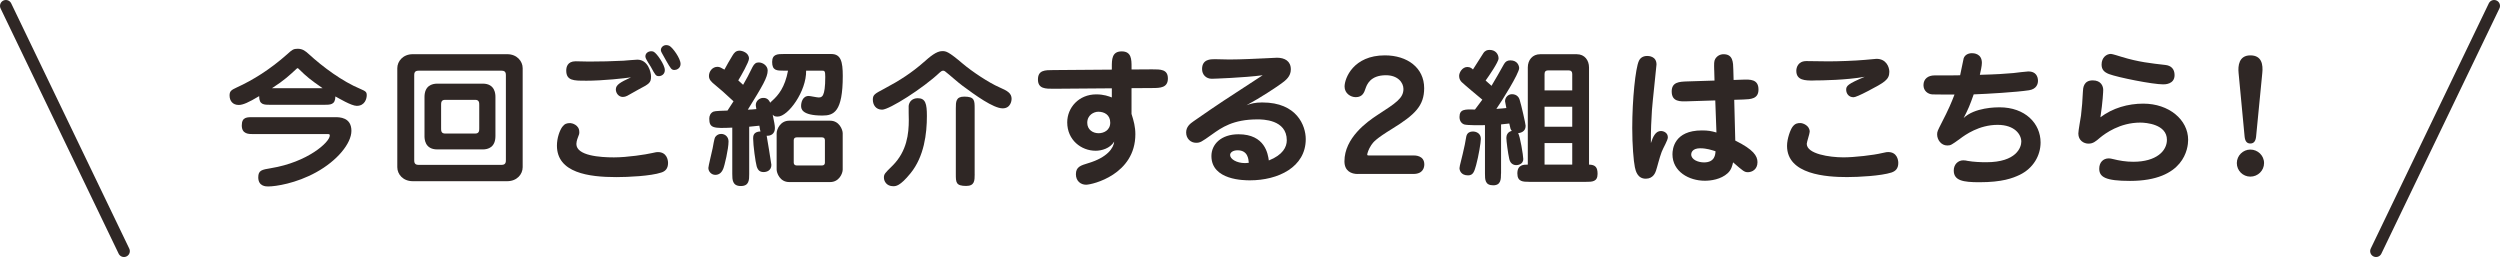
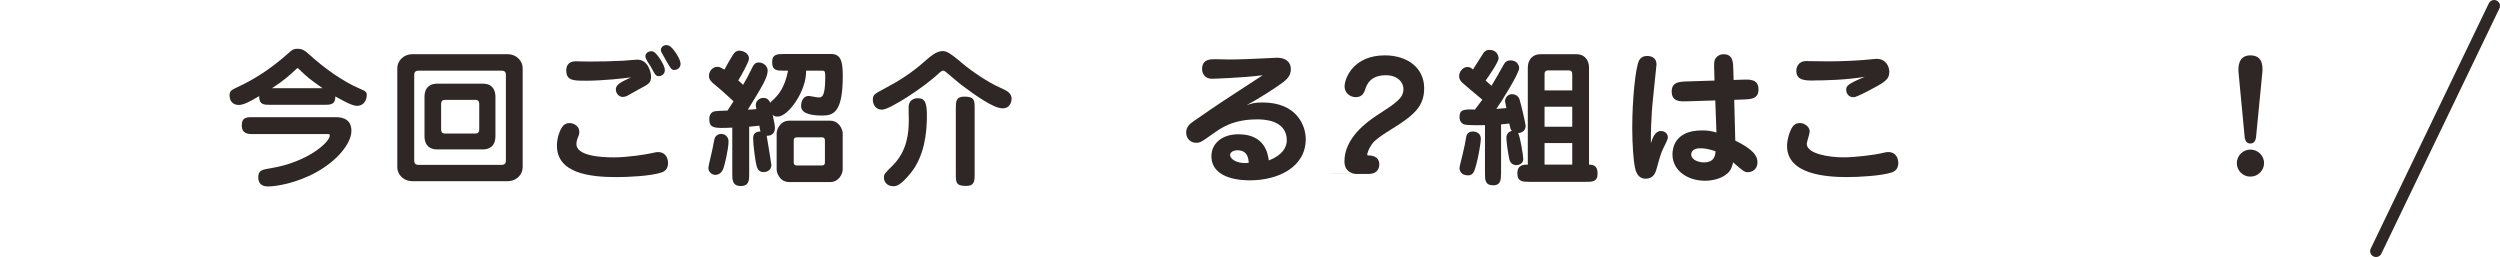
<svg xmlns="http://www.w3.org/2000/svg" id="_レイヤー_2" data-name="レイヤー 2" viewBox="0 0 722.44 74.27">
  <defs>
    <style>
      .cls-1 {
        fill: #2f2725;
        stroke-width: 0px;
      }

      .cls-2 {
        fill: #fff;
        stroke: #2f2725;
        stroke-linecap: round;
        stroke-linejoin: round;
        stroke-width: 3.4px;
      }
    </style>
  </defs>
  <g id="_レイヤー_1-2" data-name="レイヤー 1">
    <g>
      <g>
        <path class="cls-1" d="m78.29,30.29c-2.08,0-3.4,0-3.4-2.51-3.06,1.83-4.68,2.55-5.91,2.55-1.66,0-2.64-1.11-2.64-2.76,0-1.23.51-1.57,2.08-2.3,4.68-2.13,9.61-5.19,14.59-9.61,1.4-1.28,1.79-1.57,3.02-1.57,1.49,0,2.34.76,3.19,1.53,4.08,3.74,9.7,7.91,14.93,10.08,1.57.68,1.83.89,1.83,1.83s-.51,3.06-2.89,3.06c-1.57,0-5.27-2.25-6.17-2.72-.04,2.42-1.4,2.42-3.4,2.42h-15.22Zm-5.02,8.46c-1.45,0-3.4,0-3.4-2.51s1.62-2.38,3.4-2.38h23.6c1.19,0,4.68,0,4.68,3.95,0,3.61-4.08,8.63-10.21,11.99-5.78,3.19-11.65,4.08-13.86,4.08-.6,0-2.85,0-2.85-2.64,0-2.04,1.06-2.21,3.66-2.64,10.63-1.74,17.01-7.53,17.01-9.44,0-.42-.17-.42-.85-.42h-21.18Zm19.95-13.27c-3.57-2.47-4.64-3.36-6.76-5.44-.26-.21-.3-.34-.43-.34-.17,0-.38.21-.47.3-1.79,1.66-3.44,3.23-6.97,5.49h14.63Z" />
        <path class="cls-1" d="m151.04,48.32c0,2.04-1.66,4.04-4.46,4.04h-27.3c-2.81,0-4.47-2-4.47-4.04v-28.62c0-2,1.66-4.04,4.47-4.04h27.3c2.81,0,4.46,2.04,4.46,4.04v28.62Zm-31.34-2.08c0,.51,0,1.4,1.19,1.4h24.11c1.19,0,1.19-.89,1.19-1.4v-24.41c0-.55,0-1.4-1.19-1.4h-24.11c-1.19,0-1.19.85-1.19,1.4v24.41Zm23.47-6.93c0,3.27-2.13,3.87-3.66,3.87h-13.14c-3.7,0-3.7-3.19-3.7-3.87v-11.27c0-3.27,2.17-3.87,3.7-3.87h13.14c3.66,0,3.66,3.19,3.66,3.87v11.27Zm-4.68-8.97c0-.64,0-1.49-1.15-1.49h-8.72c-1.15,0-1.15.85-1.15,1.49v6.76c0,.64,0,1.49,1.15,1.49h8.72c1.15,0,1.15-.85,1.15-1.49v-6.76Z" />
        <path class="cls-1" d="m167.41,38.12c0,.55-.04.72-.43,1.66-.34.85-.42,1.53-.42,1.83,0,3.4,6.89,3.87,10.84,3.87s9.31-.85,10.93-1.23c1.28-.3,1.49-.3,1.79-.3,2.55,0,2.93,2.25,2.93,3.15,0,1.66-.85,2.42-1.96,2.76-3.06,1.02-9.57,1.32-12.97,1.32-8,0-17.18-1.23-17.18-9.1,0-2.25.81-4.38,1.53-5.4.72-.94,1.32-1.11,2.34-1.11.38,0,2.59.47,2.59,2.55Zm1.66-14.8c-3.23,0-5.44,0-5.44-2.93,0-.94.3-2.68,2.72-2.68.77,0,3.19.08,3.83.08,3.28,0,6.76-.08,9.99-.25.64-.04,3.44-.3,4-.3,3.06,0,3.96,3.57,3.96,4.85,0,1.87-.51,2.13-3.66,3.79-.51.3-2.72,1.53-3.19,1.79-.21.13-.77.34-1.32.34-1.15,0-2-1.06-2-2.17,0-1.32,1.23-2.04,4.38-3.49-1.7.25-7.87.98-13.27.98Zm23.05-3.06c0,1.28-1.06,1.74-1.7,1.74-.89,0-1.02-.25-2.34-2.68-.26-.38-1.32-2.08-1.45-2.47-.04-.13-.13-.34-.13-.55,0-.98.89-1.49,1.66-1.49.17,0,.47,0,.77.17.81.38,3.19,3.7,3.19,5.27Zm4.55-1.83c0,1.36-1.19,1.79-1.74,1.79-.89,0-1.06-.3-2.47-2.76-1.32-2.34-1.49-2.59-1.49-2.98,0-.77.68-1.45,1.57-1.45.3,0,.64.08.89.21.98.51,3.23,3.66,3.23,5.19Z" />
        <path class="cls-1" d="m208.95,48.87c-.43,1.02-1.15,1.66-2.25,1.66s-2-.94-2-2c0-.51,1.06-4.76,1.23-5.66.55-3.02.59-3.15.98-3.53.3-.34.81-.64,1.49-.64,1.23,0,2.13.94,2.13,2.17,0,2.17-1.15,7.06-1.57,8Zm2.64-11.99c-5.4.25-6.63.17-6.63-2.59,0-.81.34-1.66,1.23-2.04.51-.21,2.68-.25,4.04-.3.38-.59.85-1.32,1.74-2.68-3.06-2.81-3.4-3.15-5.27-4.68-1.23-.98-1.83-1.62-1.83-2.64,0-1.32.98-2.64,2.47-2.64.64,0,1.11.3,2,.81.64-1.15,1.62-2.98,2.34-4.08.42-.68.89-1.4,2.04-1.4.77,0,2.72.59,2.72,2.3,0,.98-2.34,5.06-3.1,6.29.3.25.38.34,1.4,1.28,1.23-2.13,1.36-2.42,2.72-5.15.51-.98,1.02-1.32,1.79-1.32,1.23,0,2.59.98,2.59,2.34,0,1.96-1.49,4.46-5.74,11.31.51,0,1.7-.08,2.47-.17-.13-.85-.17-.94-.17-1.15,0-1.23,1.11-2.08,2.13-2.08.43,0,1.45,0,2.04,1.4.17-.17.17-.25.64-.64,1.7-1.53,3.61-3.79,4.51-8.63h-1.19c-2.04,0-3.4,0-3.4-2.51,0-2.3,1.62-2.3,3.4-2.3h13.69c2.76,0,3.32,2.17,3.32,6.34,0,10.38-2.59,11.44-5.87,11.44-6.17,0-6.17-2.08-6.17-2.81,0-.89.38-2.85,2.21-2.85.38,0,2.38.43,2.81.43.94,0,1.96,0,1.96-5.95,0-1.7-.21-1.79-.89-1.79h-4.64c.13,5.91-5.19,13.27-8.21,13.27-.89,0-1.02-.13-1.45-.55.42,2.13.64,3.02.64,3.87,0,1.74-1.28,2.3-2.38,2.21.09.42,1.36,8.16,1.36,8.42,0,1.62-1.32,2.08-2.21,2.08-1.06,0-1.66-.43-2.04-1.66-.34-1.15-1.02-6.12-1.02-8.04,0-.64,0-1.96,2.13-2.04-.08-.21-.13-.38-.34-1.66-.68.08-2.34.25-2.93.3v13.65c0,1.7,0,3.49-2.42,3.49s-2.47-1.79-2.47-3.49v-13.4Zm28.32-2c2.64,0,3.61,2.64,3.61,3.62v10.5c0,1.15-1.06,3.61-3.61,3.61h-11.87c-2.68,0-3.61-2.64-3.61-3.61v-10.5c0-1.11,1.06-3.62,3.61-3.62h11.87Zm-9.65,4.81c-.51,0-.89.25-.89.81v6.51c0,.55.38.81.89.81h7.23c.55,0,.89-.25.89-.81v-6.51c0-.59-.38-.81-.89-.81h-7.23Z" />
        <path class="cls-1" d="m278.3,18.47c2.51,2.13,7.44,5.44,10.5,6.76,2.34,1.02,3.53,1.7,3.53,3.36,0,.38-.21,2.72-2.59,2.72-2.68,0-7.95-3.83-11.57-6.51-1.45-1.06-3.61-3.06-5.06-4.17-.13-.08-.3-.21-.55-.21-.42,0-.72.3-1.02.55-4.76,4.51-14.54,10.72-16.63,10.72-1.87,0-2.68-1.45-2.68-2.89s.55-1.7,3.27-3.15c4.51-2.38,7.95-4.63,11.4-7.65,1.83-1.62,3.7-3.23,5.36-3.23,1.11,0,1.74.04,6.04,3.7Zm-15.73,12.21c.13-1.36,1.11-2.3,2.64-2.3,2.25,0,2.64,1.62,2.64,5.15,0,5.02-.76,11.69-4.76,16.58-3.02,3.7-4.21,3.7-4.98,3.7-1.91,0-2.68-1.45-2.68-2.47s.25-1.28,2.51-3.49c4.17-4.17,4.68-9.27,4.68-13.18,0-.64-.08-3.4-.04-4Zm19.09,19.65c0,1.91-.04,3.4-2.47,3.4-2.98,0-2.98-1.06-2.98-3.4v-19.01c0-1.91,0-3.4,2.42-3.4,2.98,0,3.02,1.06,3.02,3.4v19.01Z" />
-         <path class="cls-1" d="m321.29,19.4c0-2.21,0-4.55,2.85-4.55s2.85,2.34,2.85,4.55v.68l5.95-.04c2.42,0,4.55-.04,4.55,2.64s-2.21,2.76-4.51,2.76l-6,.04v7.44c.64,2,1.11,3.74,1.11,5.87,0,11.65-12.42,14.59-14.25,14.59-1.53,0-2.93-1.06-2.93-3.02,0-2.17,1.4-2.55,3.62-3.23,5.44-1.62,7.31-4.38,7.44-6.21-1.19,2-3.7,2.64-5.36,2.64-4.17,0-8.21-3.1-8.21-8.21,0-4.25,3.36-8.08,8.38-8.08,2.21,0,3.61.55,4.51.89v-2.64l-16.84.13c-2.3,0-4.51.04-4.51-2.68s2.04-2.72,4.47-2.72l16.88-.13v-.72Zm-7.1,16.08c0,1.96,1.57,3.02,3.28,3.02,1.45,0,3.36-.81,3.36-3.06s-1.7-3.15-3.45-3.15c-1.28,0-3.19.94-3.19,3.19Z" />
        <path class="cls-1" d="m364.83,29.61c9.95,0,12.5,6.72,12.5,10.59,0,8.12-8,11.91-16.12,11.91-1.62,0-11.14,0-11.14-7.02,0-3.36,2.76-6.29,7.83-6.29,7.7,0,8.5,5.74,8.76,7.57,4.08-1.62,5.19-3.91,5.19-5.83,0-6.04-7.06-6.04-8.46-6.04-7.1,0-10.38,2.38-13.14,4.34-3.1,2.21-3.44,2.42-4.63,2.42-1.53,0-2.85-1.19-2.85-2.98,0-1.66,1.15-2.55,2.13-3.23,7.65-5.32,8.89-6.08,19.99-13.31-5.36.72-14.37,1.02-14.71,1.02-1.62,0-2.81-1.15-2.81-2.81,0-2.85,2.47-2.85,3.7-2.85.64,0,3.57.09,4.17.09,3.32,0,8.63-.26,10.21-.34.42,0,3.44-.17,3.57-.17,2.25,0,4,.98,4,3.36,0,2.04-1.45,3.15-2.72,4.08-1.53,1.11-5.91,4.04-10.08,6.29,1.19-.43,2.3-.81,4.64-.81Zm-7.19,13.82c-1.36,0-2.17.64-2.17,1.36,0,1.19,1.91,2.34,4.29,2.34.38,0,.64-.04,1.11-.09-.08-1.02-.25-3.61-3.23-3.61Z" />
-         <path class="cls-1" d="m392.34,50.28c-1.79,0-3.83-.81-3.83-3.66,0-6.76,6.55-11.44,9.48-13.35,5.53-3.57,7.57-4.93,7.57-7.57,0-1.83-1.62-3.96-5.06-3.96-4.59,0-5.53,2.81-5.91,3.87-.34,1.02-.81,2.47-2.81,2.47-1.49,0-3.23-1.11-3.23-3.06,0-2.42,2.55-9.02,11.65-9.02,6.46,0,11.35,3.57,11.35,9.48,0,5.06-2.64,7.66-9.19,11.7-4.85,2.98-5.49,3.87-6.08,4.72-.81,1.19-1.19,2.47-1.19,2.81,0,.17.21.21.34.21h13.01c.51,0,3.15,0,3.15,2.59,0,.81-.3,2.76-3.15,2.76h-16.12Z" />
+         <path class="cls-1" d="m392.34,50.28c-1.79,0-3.83-.81-3.83-3.66,0-6.76,6.55-11.44,9.48-13.35,5.53-3.57,7.57-4.93,7.57-7.57,0-1.83-1.62-3.96-5.06-3.96-4.59,0-5.53,2.81-5.91,3.87-.34,1.02-.81,2.47-2.81,2.47-1.49,0-3.23-1.11-3.23-3.06,0-2.42,2.55-9.02,11.65-9.02,6.46,0,11.35,3.57,11.35,9.48,0,5.06-2.64,7.66-9.19,11.7-4.85,2.98-5.49,3.87-6.08,4.72-.81,1.19-1.19,2.47-1.19,2.81,0,.17.21.21.34.21c.51,0,3.15,0,3.15,2.59,0,.81-.3,2.76-3.15,2.76h-16.12Z" />
        <path class="cls-1" d="m433.75,50.15c0,1.62,0,3.4-2.25,3.4-2.38,0-2.38-1.66-2.38-3.4v-13.99c-.94.04-5.19.09-6.04-.21-.34-.13-1.32-.64-1.32-2.13,0-2.3,1.57-2.25,4.47-2.17l2.13-2.85c-.64-.51-5.36-4.47-5.95-5.06-.34-.34-.76-.89-.76-1.79,0-1.02.94-2.59,2.38-2.59.85,0,1.32.43,1.62.72.25-.38,2-3.1,2.98-4.68.51-.81,1.19-.98,1.83-.98,1.7,0,2.59,1.23,2.59,2.47,0,1.02-2.81,5.1-3.74,6.38.81.72.89.81,1.7,1.53,1.19-2.04,2.42-4.08,3.57-6.21.42-.77.98-1.15,1.87-1.15,2.13,0,2.55,1.66,2.55,2.25,0,1.49-5.02,9.57-6.59,11.78,1.32-.08,2.13-.17,2.89-.25-.04-.13-.38-1.91-.38-1.96,0-1.11.89-2.04,2-2.04,1.53,0,2.08,1.11,2.21,1.57.51,1.62,1.74,7.06,1.74,7.57,0,1.79-1.57,2.04-2.17,2.13.55.72,1.49,6.51,1.49,7.44,0,1.7-1.79,1.79-2.04,1.79s-1.62-.04-2-1.74c-.38-1.62-.85-5.27-.85-6.12,0-.72.3-1.74,1.57-2.04-.38-.47-.42-.64-.72-2.13-.38.04-2.04.21-2.38.26v14.2Zm-11.99-1.57c0-.68.68-2.68,1.53-6.76.34-1.66.38-2.38.55-2.76.3-.72.94-1.06,1.79-1.06.94,0,2.3.51,2.3,2.13,0,1.02-.64,4.93-1.36,7.57-.51,1.79-.81,2.98-2.34,2.98-2.13,0-2.47-1.57-2.47-2.08Zm20.16,3.96c-1.79,0-3.44,0-3.44-2.42,0-2.55,1.83-2.55,3.02-2.55v-28.07c0-2.17,1.36-3.83,3.57-3.83h10.59c2.3,0,3.53,1.79,3.53,3.83v28.07c1.87.04,2.47.81,2.47,2.68,0,2.3-1.57,2.3-3.4,2.3h-16.33Zm12.42-26.41v-4.76c0-.68-.34-1.02-.94-1.02h-6.12c-.55,0-.94.3-.94,1.02v4.76h8Zm0,10.5v-5.78h-8v5.78h8Zm0,10.93v-6.21h-8v6.21h8Z" />
        <path class="cls-1" d="m479.97,37.86c.81,0,2,.51,2,1.83,0,.85-1.32,2.98-1.79,4.21-.68,1.79-1.28,4.42-1.66,5.49-.17.47-.77,2.25-2.93,2.25-2.42,0-2.93-2.3-3.15-3.32-.38-1.79-.76-6.46-.76-11.35,0-8.29.94-17.27,1.91-19.35.38-.85,1.15-1.45,2.42-1.45.3,0,2.68,0,2.68,2.47,0,.38-1.19,11.14-1.32,13.23-.17,2.38-.34,6.04-.3,9.48.6-1.87,1.36-3.49,2.89-3.49Zm15.39-17.56c-.04-1.87-.08-2.64.3-3.27.55-.89,1.4-1.36,2.42-1.36,2.72,0,2.76,2.34,2.81,4.51l.08,2.93,2.55-.09c2.21-.08,4.64-.17,4.64,2.85,0,2.72-2.21,2.81-4.42,2.89l-2.59.08.3,11.78c5.23,2.59,6.42,4.42,6.42,6.25,0,2.13-1.62,2.89-2.76,2.89-1.02,0-1.36-.3-4.29-2.85-.21.85-.47,2.17-1.57,3.15-1.96,1.79-4.85,2.17-6.59,2.17-4.59,0-9.36-2.64-9.36-7.65,0-1.53.51-6.89,8.5-6.89,1.83,0,2.68.17,4.21.6l-.34-9.27-7.95.25c-2.21.08-4.64.17-4.64-2.85,0-2.72,2.21-2.81,4.42-2.89l7.95-.25-.08-2.98Zm-4,22.54c-2.55,0-2.64,1.53-2.64,1.79,0,1.49,1.96,2.3,3.7,2.3,3.19,0,3.28-2.38,3.32-3.23-1.11-.34-2.55-.85-4.38-.85Z" />
        <path class="cls-1" d="m522.96,38.07c0,.55-.85,2.98-.85,3.49,0,2.93,6.59,3.91,10.59,3.91,3.19,0,8.72-.64,11.14-1.23,1.28-.3,1.49-.3,1.79-.3,2.55,0,2.93,2.25,2.93,3.15,0,1.66-.85,2.38-1.96,2.76-3.02.98-9.53,1.32-12.84,1.32-5.95,0-17.35-.72-17.35-9.01,0-2.13.98-4.68,1.57-5.49.77-1.02,1.45-1.11,2.3-1.11.72,0,2.68.72,2.68,2.51Zm1.06-14.8c-2.3,0-4.93,0-4.93-2.81,0-.85.42-2.81,2.93-2.81.21,0,5.78.08,6.34.08,2.85,0,7.74-.17,10.55-.43.3-.04,3.19-.3,3.36-.3,2.81,0,3.7,2.38,3.7,3.74,0,2.3-1.4,3.06-6.17,5.57q-3.44,1.79-4.17,1.79c-1.49,0-2.13-1.19-2.13-2.17,0-1.11.43-1.66,5.36-3.74-5.27.94-12.21,1.06-14.84,1.06Z" />
-         <path class="cls-1" d="m567.39,34.16c3.19-3.15,9.57-3.15,10.42-3.15,7.44,0,11.87,4.68,11.87,10.16,0,3.74-2.08,7.44-6.04,9.36-2,.94-4.98,2.13-11.65,2.13-4.72,0-7.4-.47-7.4-3.4,0-1.74,1.23-2.93,2.76-2.93.55,0,.85.08,1.28.17,1.7.3,3.79.38,5.36.38,8.76,0,10.12-4.34,10.12-5.95,0-2.04-1.87-4.85-6.85-4.85-5.36,0-9.36,2.89-10.84,4-2.47,1.79-2.72,1.96-3.7,1.96-1.79,0-2.93-1.66-2.93-3.19,0-.81.13-1.06,1.28-3.32,2.04-3.96,2.81-5.78,3.74-8.21-1.02,0-5.87,0-6.42-.04-1.23-.08-2.55-.98-2.55-2.68,0-1.83,1.36-2.81,3.19-2.81,5.1,0,5.66,0,7.4-.04.04-.3.98-4.76,1.02-4.89.34-1.02,1.36-1.49,2.38-1.49.38,0,2.89,0,2.89,2.81,0,.89-.38,2.51-.59,3.44,5.02-.13,7.23-.3,9.7-.51.72-.08,3.74-.47,4.34-.47,2.13,0,2.76,1.45,2.76,2.72,0,.85-.38,2.38-2.59,2.72-3.57.55-12.16,1.06-15.99,1.19-1.11,3.15-1.53,4.17-2.93,6.89Z" />
-         <path class="cls-1" d="m619.39,29.95c7.36,0,12.93,4.63,12.93,10.46,0,2.38-1.06,11.87-16.8,11.87-7.06,0-8.89-1.11-8.89-3.53,0-1.83,1.15-2.98,2.76-2.98.43,0,.68.08,1.28.21,1.66.42,3.66.77,5.78.77,6.72,0,9.74-3.15,9.74-6.34,0-4.51-6.04-4.98-7.7-4.98-5.91,0-10.16,3.15-11.61,4.34-1.28,1.11-2.04,1.74-3.36,1.74s-2.93-.89-2.93-2.93c0-.85.68-4.47.77-5.19.34-2.93.38-3.83.55-6.89.04-1.06.17-3.27,2.85-3.27,2.42,0,3.02,1.7,3.02,2.76,0,.47-.13,3.44-.81,7.91,3.53-2.68,7.95-3.95,12.42-3.95Zm5.74-5.57c-3.1,0-13.1-2-15.69-2.98-1.53-.6-2.13-1.4-2.13-2.76,0-2,1.4-3.06,2.68-3.06.38,0,2.47.64,3.1.85,4.85,1.49,8.5,1.87,12.63,2.34,1.66.17,2.68,1.15,2.68,2.93,0,2.68-2.81,2.68-3.27,2.68Z" />
        <path class="cls-1" d="m654.26,47.13c0,2.17-1.79,3.91-3.96,3.91s-3.91-1.74-3.91-3.91,1.79-3.91,3.91-3.91,3.96,1.7,3.96,3.91Zm-2.3-7.66c-.13,1.23-.6,2-1.66,2s-1.53-.72-1.66-2l-1.74-18.37c-.21-2.08.08-5.1,3.4-5.1s3.7,2.68,3.45,5.1l-1.79,18.37Z" />
      </g>
      <g>
-         <line class="cls-2" x1="1.7" y1="1.7" x2="35.82" y2="72.57" />
        <line class="cls-2" x1="720.74" y1="1.7" x2="686.62" y2="72.57" />
      </g>
    </g>
  </g>
</svg>